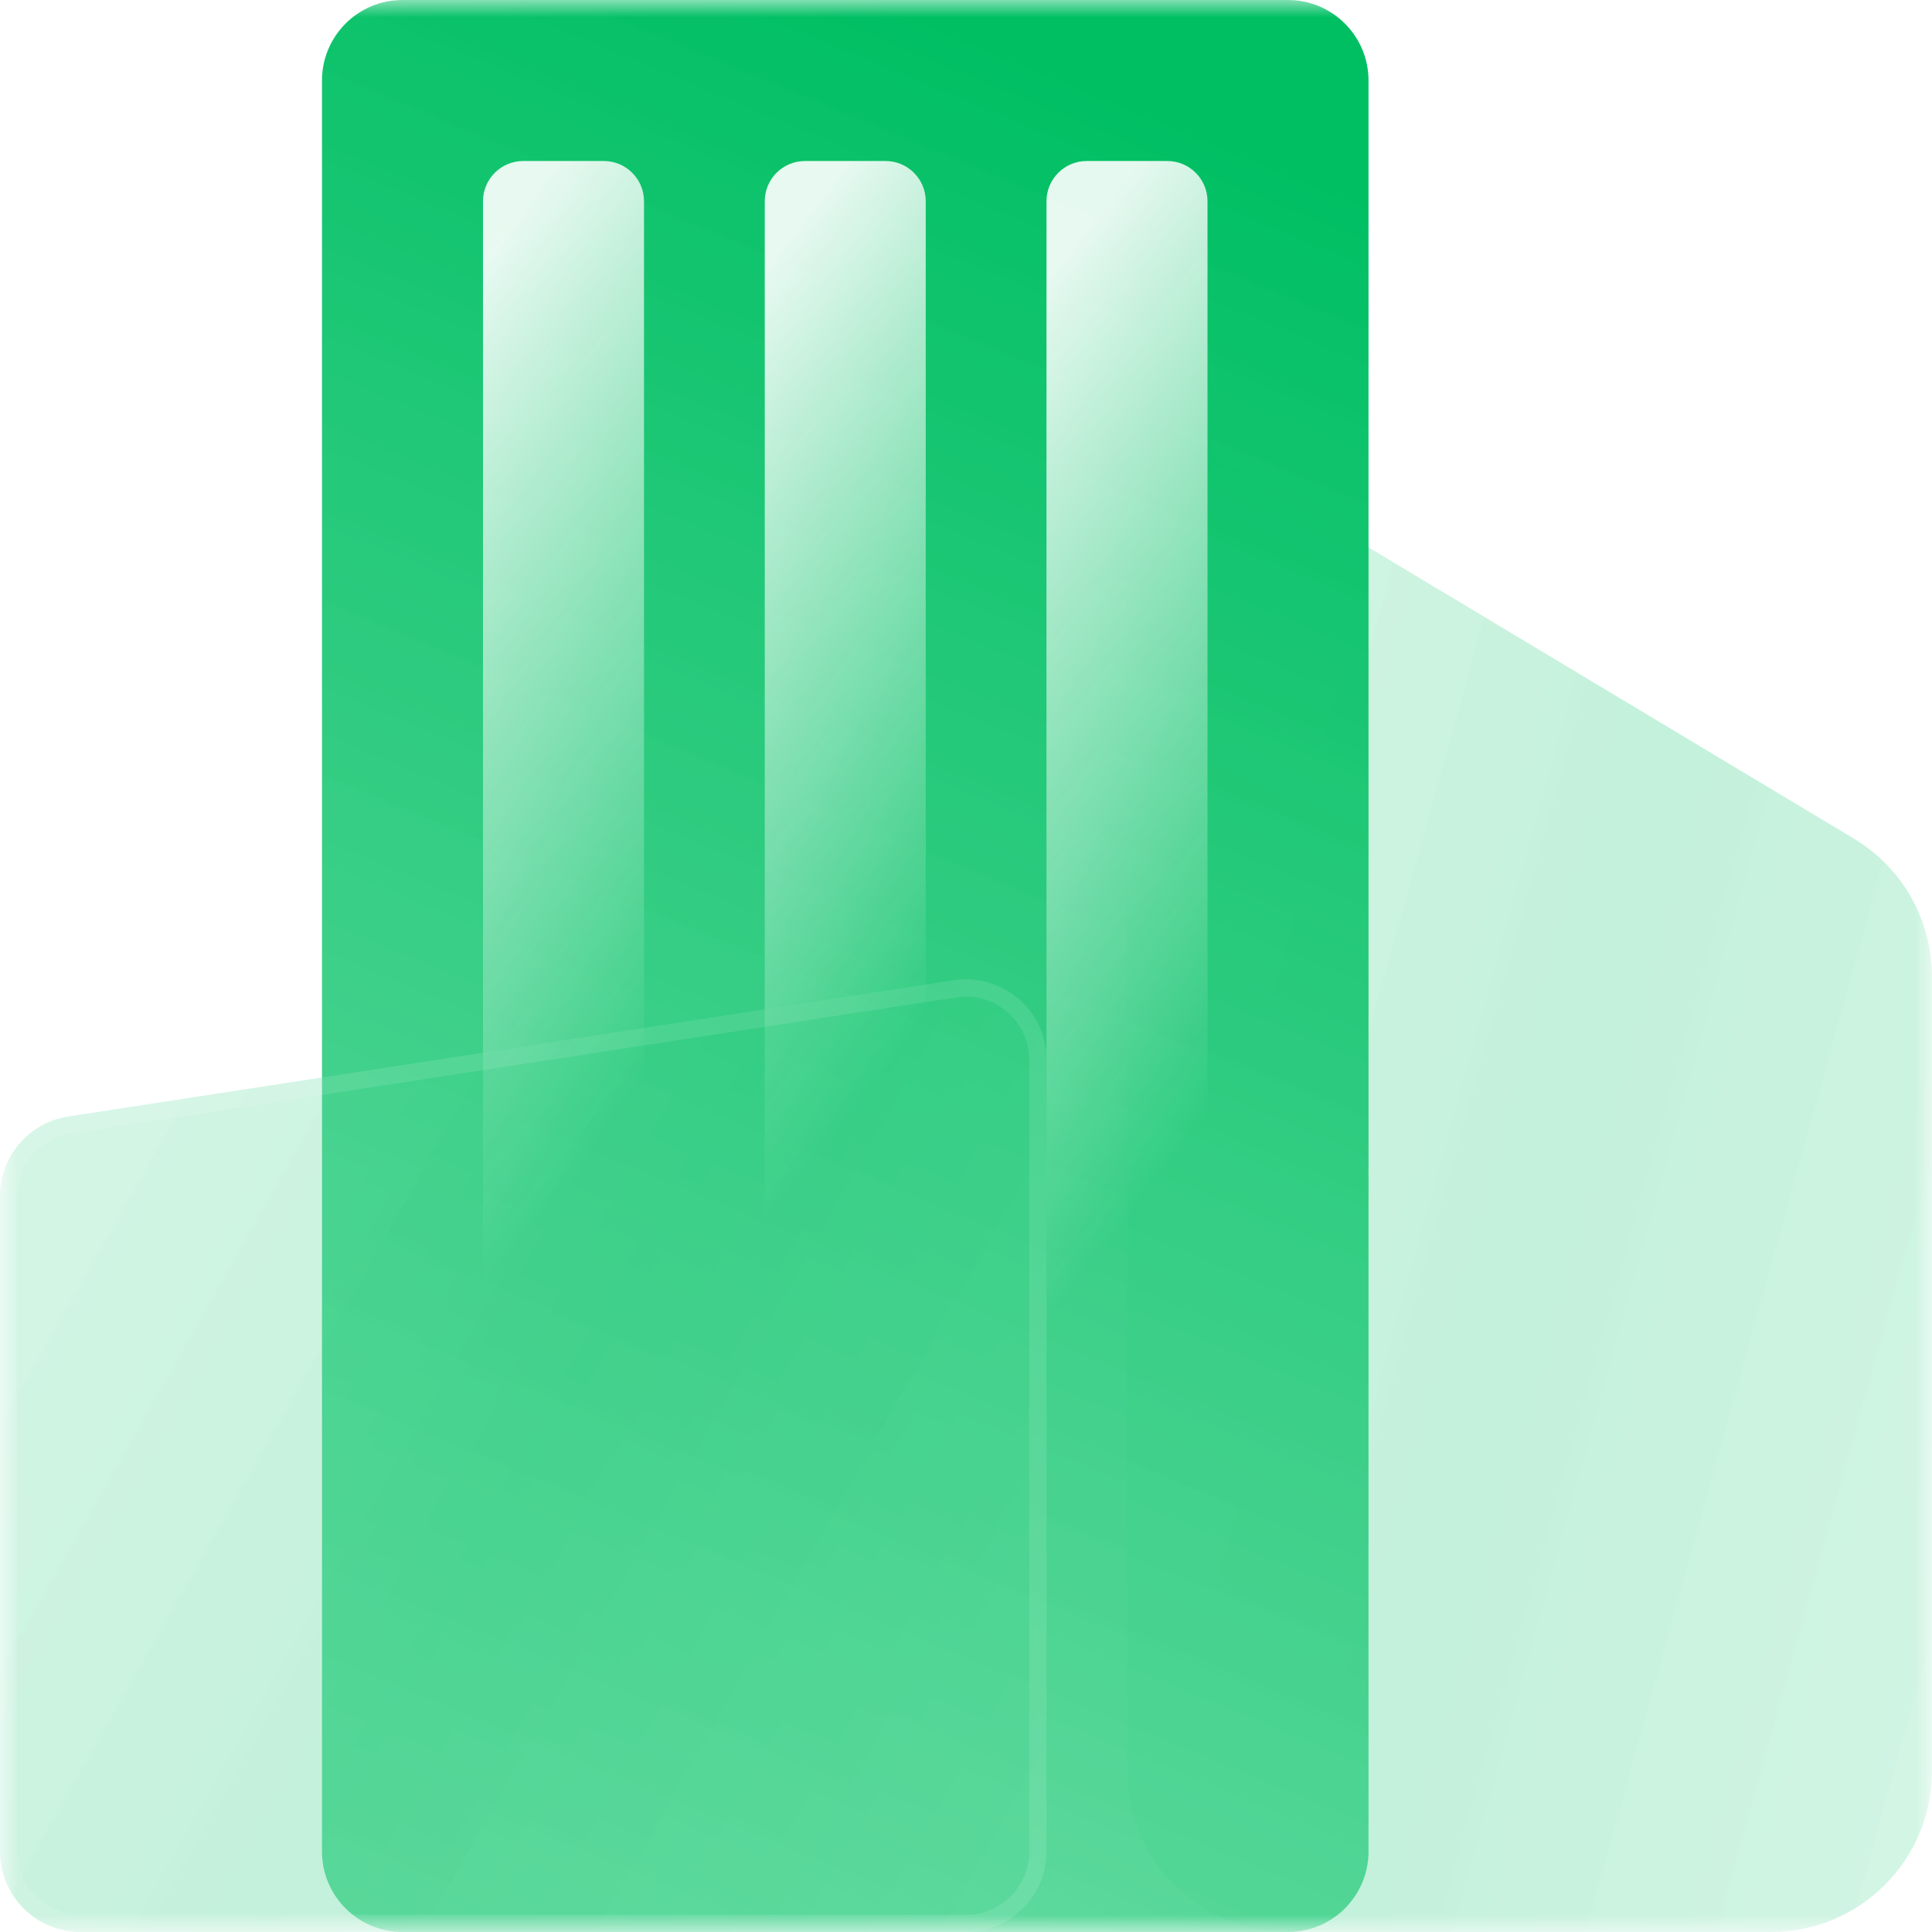
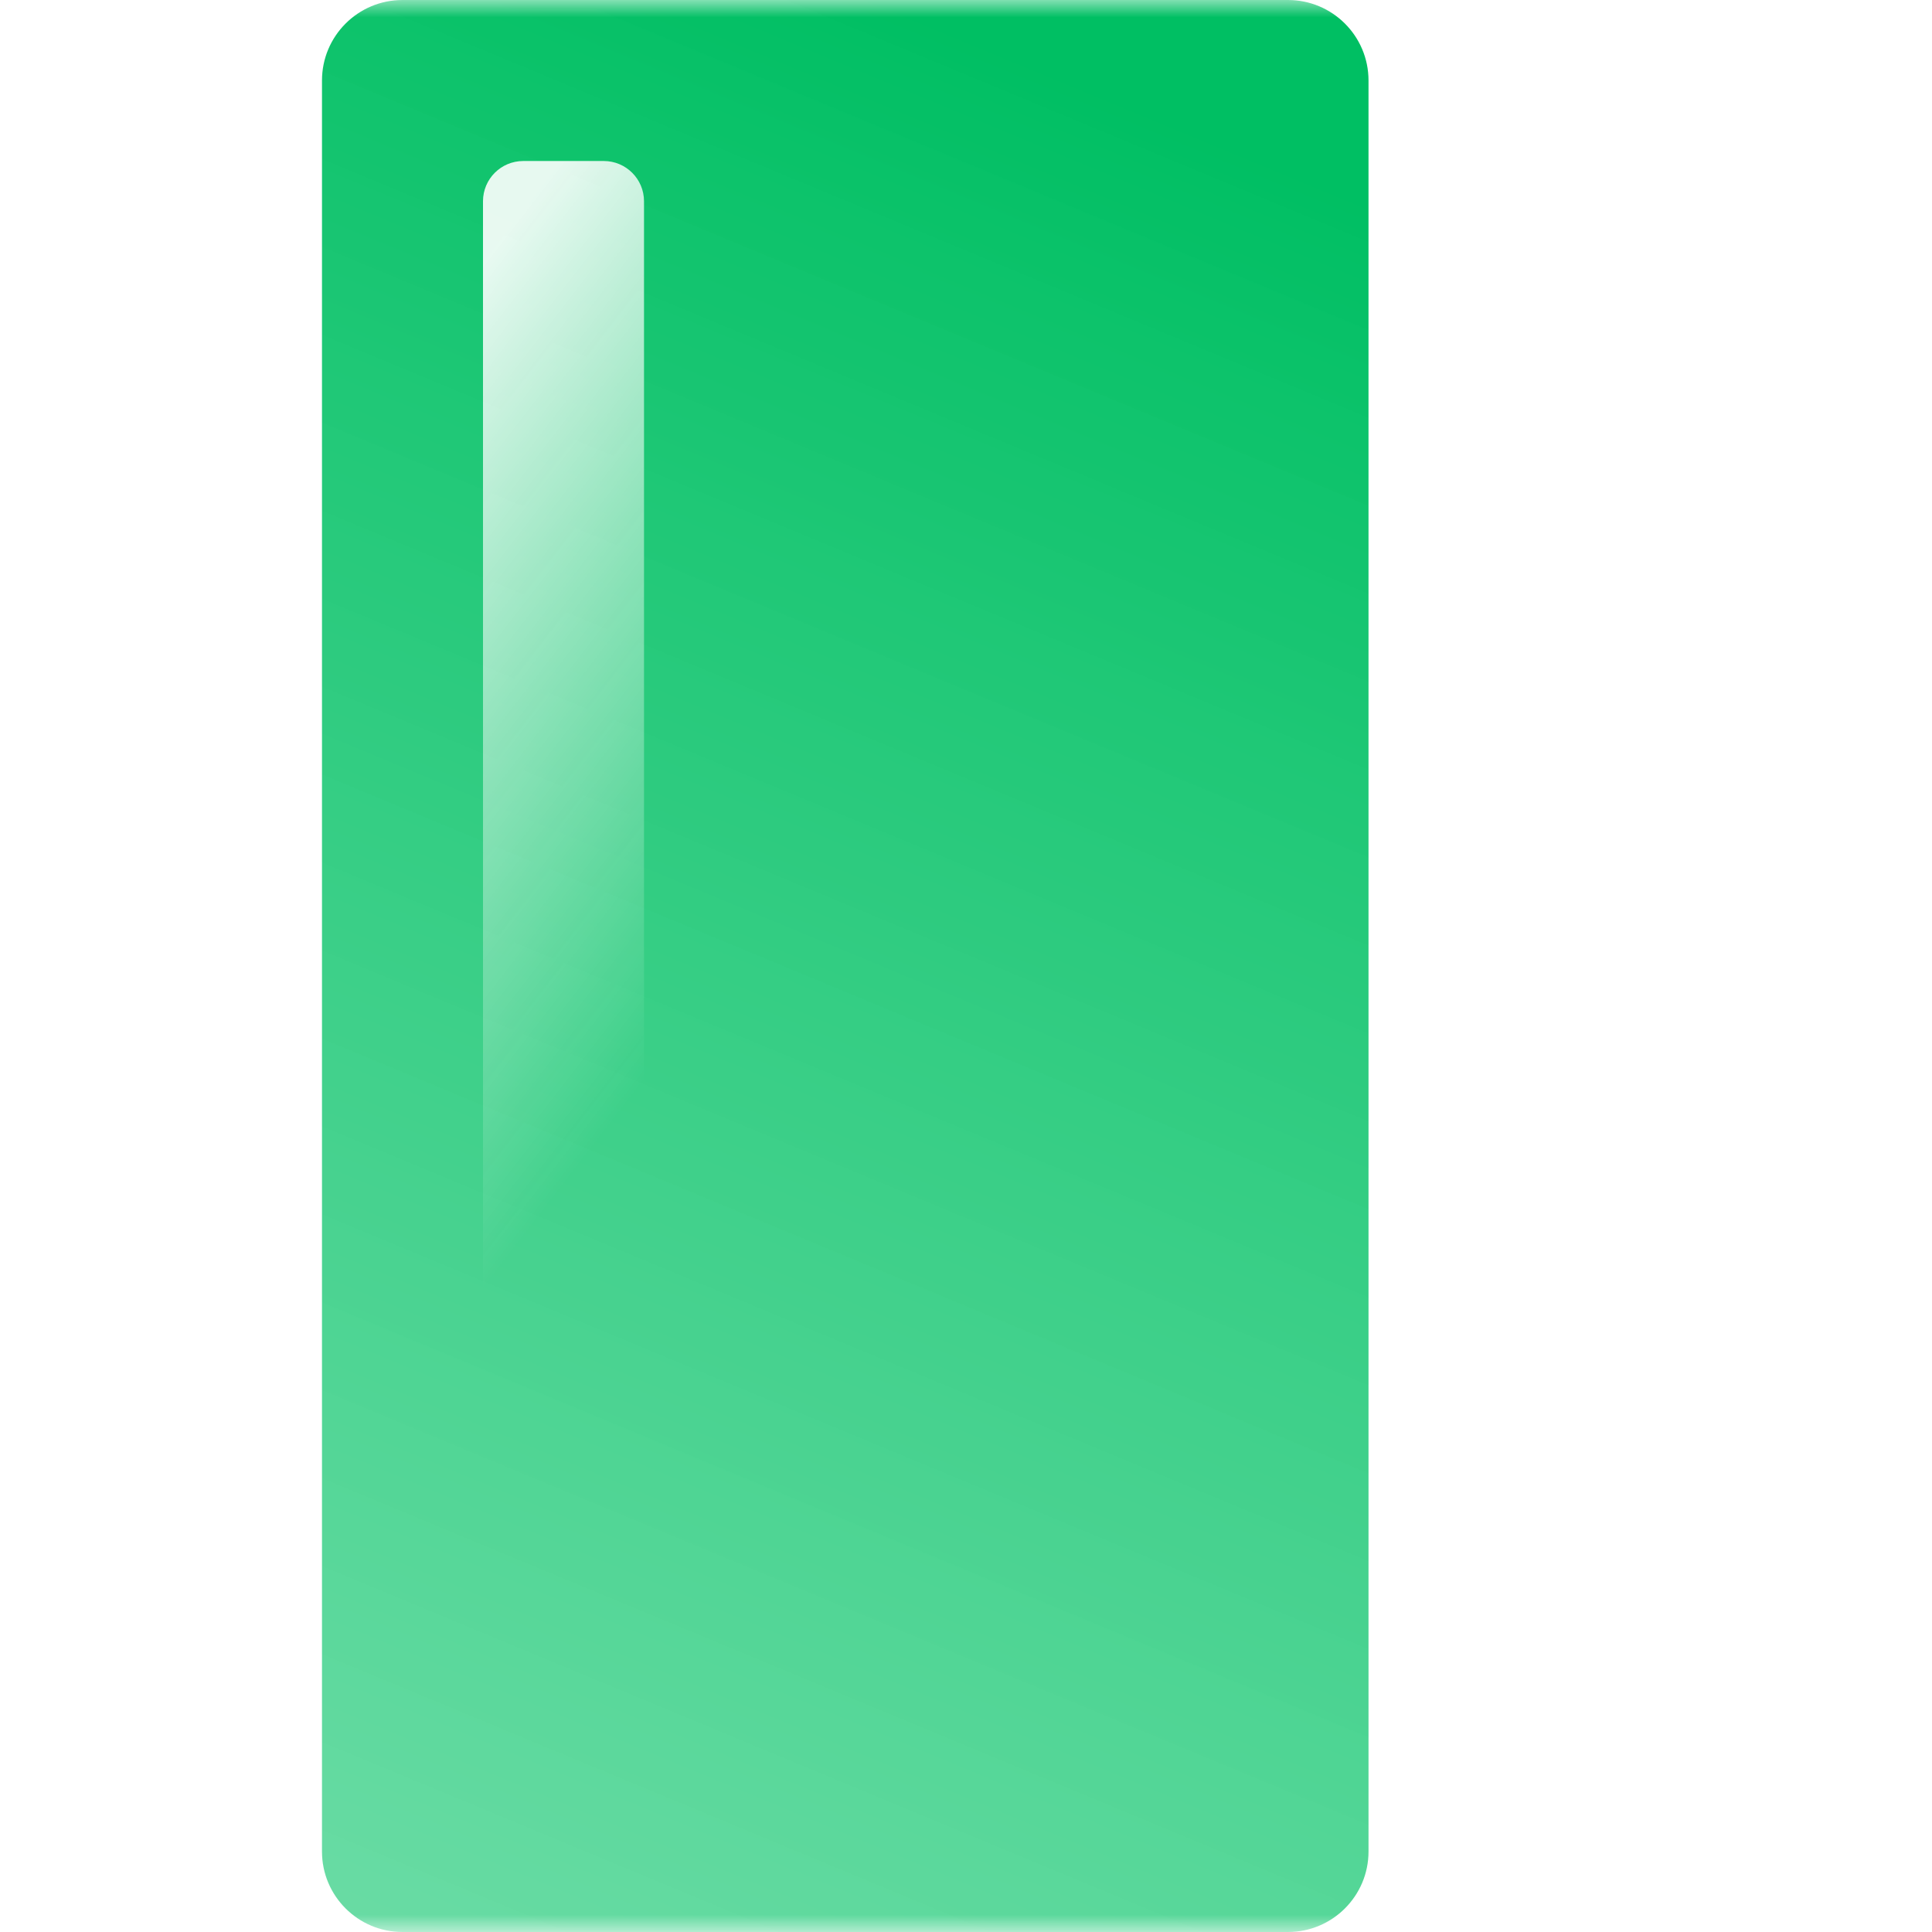
<svg xmlns="http://www.w3.org/2000/svg" width="56" height="56" viewBox="0 0 56 56" fill="none">
  <g id="Clip path group">
    <mask id="mask0_1489_728" style="mask-type:luminance" maskUnits="userSpaceOnUse" x="0" y="0" width="56" height="56">
      <g id="clip0_238_13287">
        <path id="Vector" d="M56 0H0V56H56V0Z" fill="white" />
      </g>
    </mask>
    <g mask="url(#mask0_1489_728)">
      <g id="Group">
        <g id="Group_2">
          <g id="Vector_2" filter="url(#filter0_b_1489_728)">
-             <path d="M56 51.333V28.309C56 26.67 55.14 25.151 53.734 24.307L34.434 12.727C33.656 12.26 32.667 12.82 32.667 13.727V51.333C32.667 53.911 34.756 56 37.333 56H51.333C53.911 56 56 53.911 56 51.333Z" fill="url(#paint0_linear_1489_728)" fill-opacity="0.3" />
-           </g>
+             </g>
        </g>
        <path id="Vector_3" d="M9.333 2.333C9.333 1.045 10.378 0 11.667 0H37.333C38.622 0 39.667 1.045 39.667 2.333V53.667C39.667 54.955 38.622 56 37.333 56H11.667C10.378 56 9.333 54.955 9.333 53.667V2.333Z" fill="url(#paint1_linear_1489_728)" />
        <path id="Vector_4" d="M14 5.833C14 5.189 14.522 4.667 15.167 4.667H17.5C18.144 4.667 18.667 5.189 18.667 5.833V40.833C18.667 41.478 18.144 42 17.5 42H15.167C14.522 42 14 41.478 14 40.833V5.833Z" fill="url(#paint2_linear_1489_728)" fill-opacity="0.9" />
-         <path id="Vector_5" d="M22.167 5.833C22.167 5.189 22.689 4.667 23.333 4.667H25.667C26.311 4.667 26.833 5.189 26.833 5.833V40.833C26.833 41.478 26.311 42 25.667 42H23.333C22.689 42 22.167 41.478 22.167 40.833V5.833Z" fill="url(#paint3_linear_1489_728)" fill-opacity="0.9" />
-         <path id="Vector_6" d="M30.333 5.833C30.333 5.189 30.855 4.667 31.5 4.667H33.833C34.477 4.667 35 5.189 35 5.833V40.833C35 41.478 34.477 42 33.833 42H31.5C30.855 42 30.333 41.478 30.333 40.833V5.833Z" fill="url(#paint4_linear_1489_728)" fill-opacity="0.9" />
        <g id="Group_3">
          <g id="Vector_7" filter="url(#filter1_b_1489_728)">
-             <path d="M0 34.669C0 33.517 0.84 32.538 1.979 32.362L27.645 28.414C29.059 28.196 30.333 29.29 30.333 30.72V53.667C30.333 54.956 29.289 56 28 56H2.333C1.045 56 0 54.956 0 53.667V34.669Z" fill="url(#paint5_linear_1489_728)" fill-opacity="0.3" />
-             <path d="M0.25 34.669C0.25 33.64 1 32.766 2.017 32.609C2.017 32.609 2.017 32.609 2.017 32.609L27.683 28.661L27.645 28.414L27.683 28.661C28.945 28.467 30.083 29.443 30.083 30.72V53.667C30.083 54.817 29.151 55.75 28 55.75H2.333C1.183 55.75 0.25 54.817 0.25 53.667V34.669Z" stroke="url(#paint6_linear_1489_728)" stroke-width="0.5" />
-           </g>
+             </g>
        </g>
      </g>
    </g>
  </g>
  <defs>
    <filter id="filter0_b_1489_728" x="22.667" y="2.559" width="43.334" height="63.441" filterUnits="userSpaceOnUse" color-interpolation-filters="sRGB">
      <feFlood flood-opacity="0" result="BackgroundImageFix" />
      <feGaussianBlur in="BackgroundImageFix" stdDeviation="5" />
      <feComposite in2="SourceAlpha" operator="in" result="effect1_backgroundBlur_1489_728" />
      <feBlend mode="normal" in="SourceGraphic" in2="effect1_backgroundBlur_1489_728" result="shape" />
    </filter>
    <filter id="filter1_b_1489_728" x="-10" y="18.386" width="50.333" height="47.614" filterUnits="userSpaceOnUse" color-interpolation-filters="sRGB">
      <feFlood flood-opacity="0" result="BackgroundImageFix" />
      <feGaussianBlur in="BackgroundImageFix" stdDeviation="5" />
      <feComposite in2="SourceAlpha" operator="in" result="effect1_backgroundBlur_1489_728" />
      <feBlend mode="normal" in="SourceGraphic" in2="effect1_backgroundBlur_1489_728" result="shape" />
    </filter>
    <linearGradient id="paint0_linear_1489_728" x1="35.164" y1="16.567" x2="64.808" y2="24.811" gradientUnits="userSpaceOnUse">
      <stop stop-color="#5DD99D" stop-opacity="0.9" />
      <stop offset="0.447" stop-color="#2ECC80" stop-opacity="0.96" />
      <stop offset="1" stop-color="#5DD99D" stop-opacity="0.9" />
    </linearGradient>
    <linearGradient id="paint1_linear_1489_728" x1="24.617" y1="64.485" x2="47.645" y2="9.053" gradientUnits="userSpaceOnUse">
      <stop stop-color="#5DD99D" stop-opacity="0.9" />
      <stop offset="1" stop-color="#00BF63" />
    </linearGradient>
    <linearGradient id="paint2_linear_1489_728" x1="16.1" y1="4.9" x2="30.491" y2="16.013" gradientUnits="userSpaceOnUse">
      <stop stop-color="white" />
      <stop offset="1" stop-color="white" stop-opacity="0" />
    </linearGradient>
    <linearGradient id="paint3_linear_1489_728" x1="24.5" y1="4.9" x2="37.876" y2="15.229" gradientUnits="userSpaceOnUse">
      <stop stop-color="white" />
      <stop offset="1" stop-color="white" stop-opacity="0" />
    </linearGradient>
    <linearGradient id="paint4_linear_1489_728" x1="32.9" y1="4.9" x2="47.461" y2="16.144" gradientUnits="userSpaceOnUse">
      <stop stop-color="white" />
      <stop offset="1" stop-color="white" stop-opacity="0" />
    </linearGradient>
    <linearGradient id="paint5_linear_1489_728" x1="3.246" y1="30.934" x2="34.616" y2="48.776" gradientUnits="userSpaceOnUse">
      <stop stop-color="#5DD99D" stop-opacity="0.9" />
      <stop offset="0.447" stop-color="#2ECC80" stop-opacity="0.96" />
      <stop offset="1" stop-color="#5DD99D" stop-opacity="0.9" />
    </linearGradient>
    <linearGradient id="paint6_linear_1489_728" x1="15.167" y1="28.386" x2="15.167" y2="56" gradientUnits="userSpaceOnUse">
      <stop offset="1" stop-color="white" stop-opacity="0.1" />
      <stop stop-color="white" />
    </linearGradient>
  </defs>
</svg>